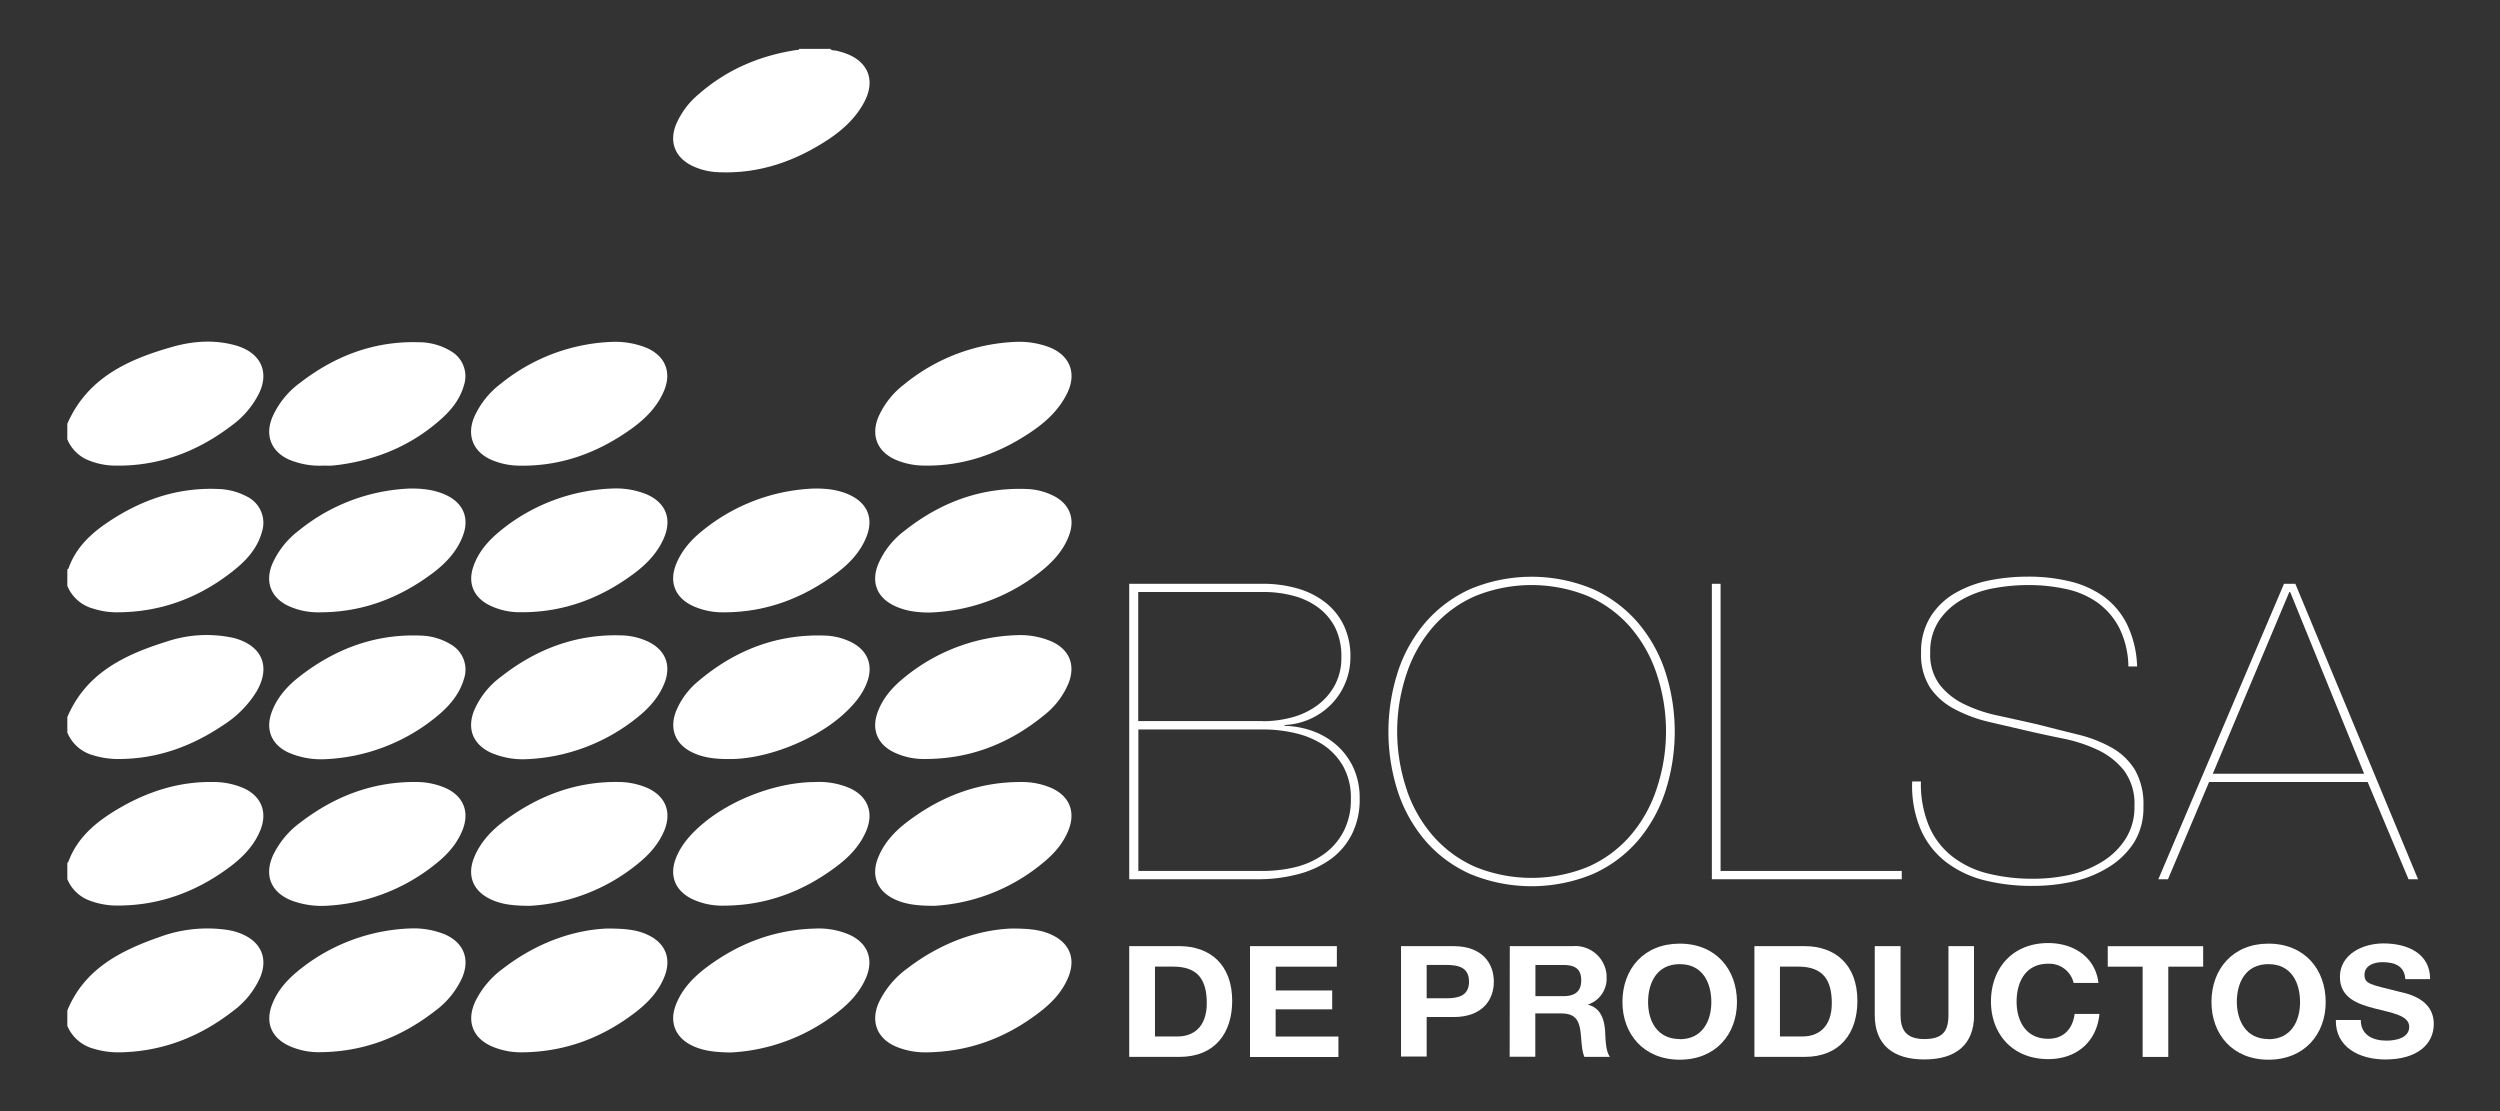
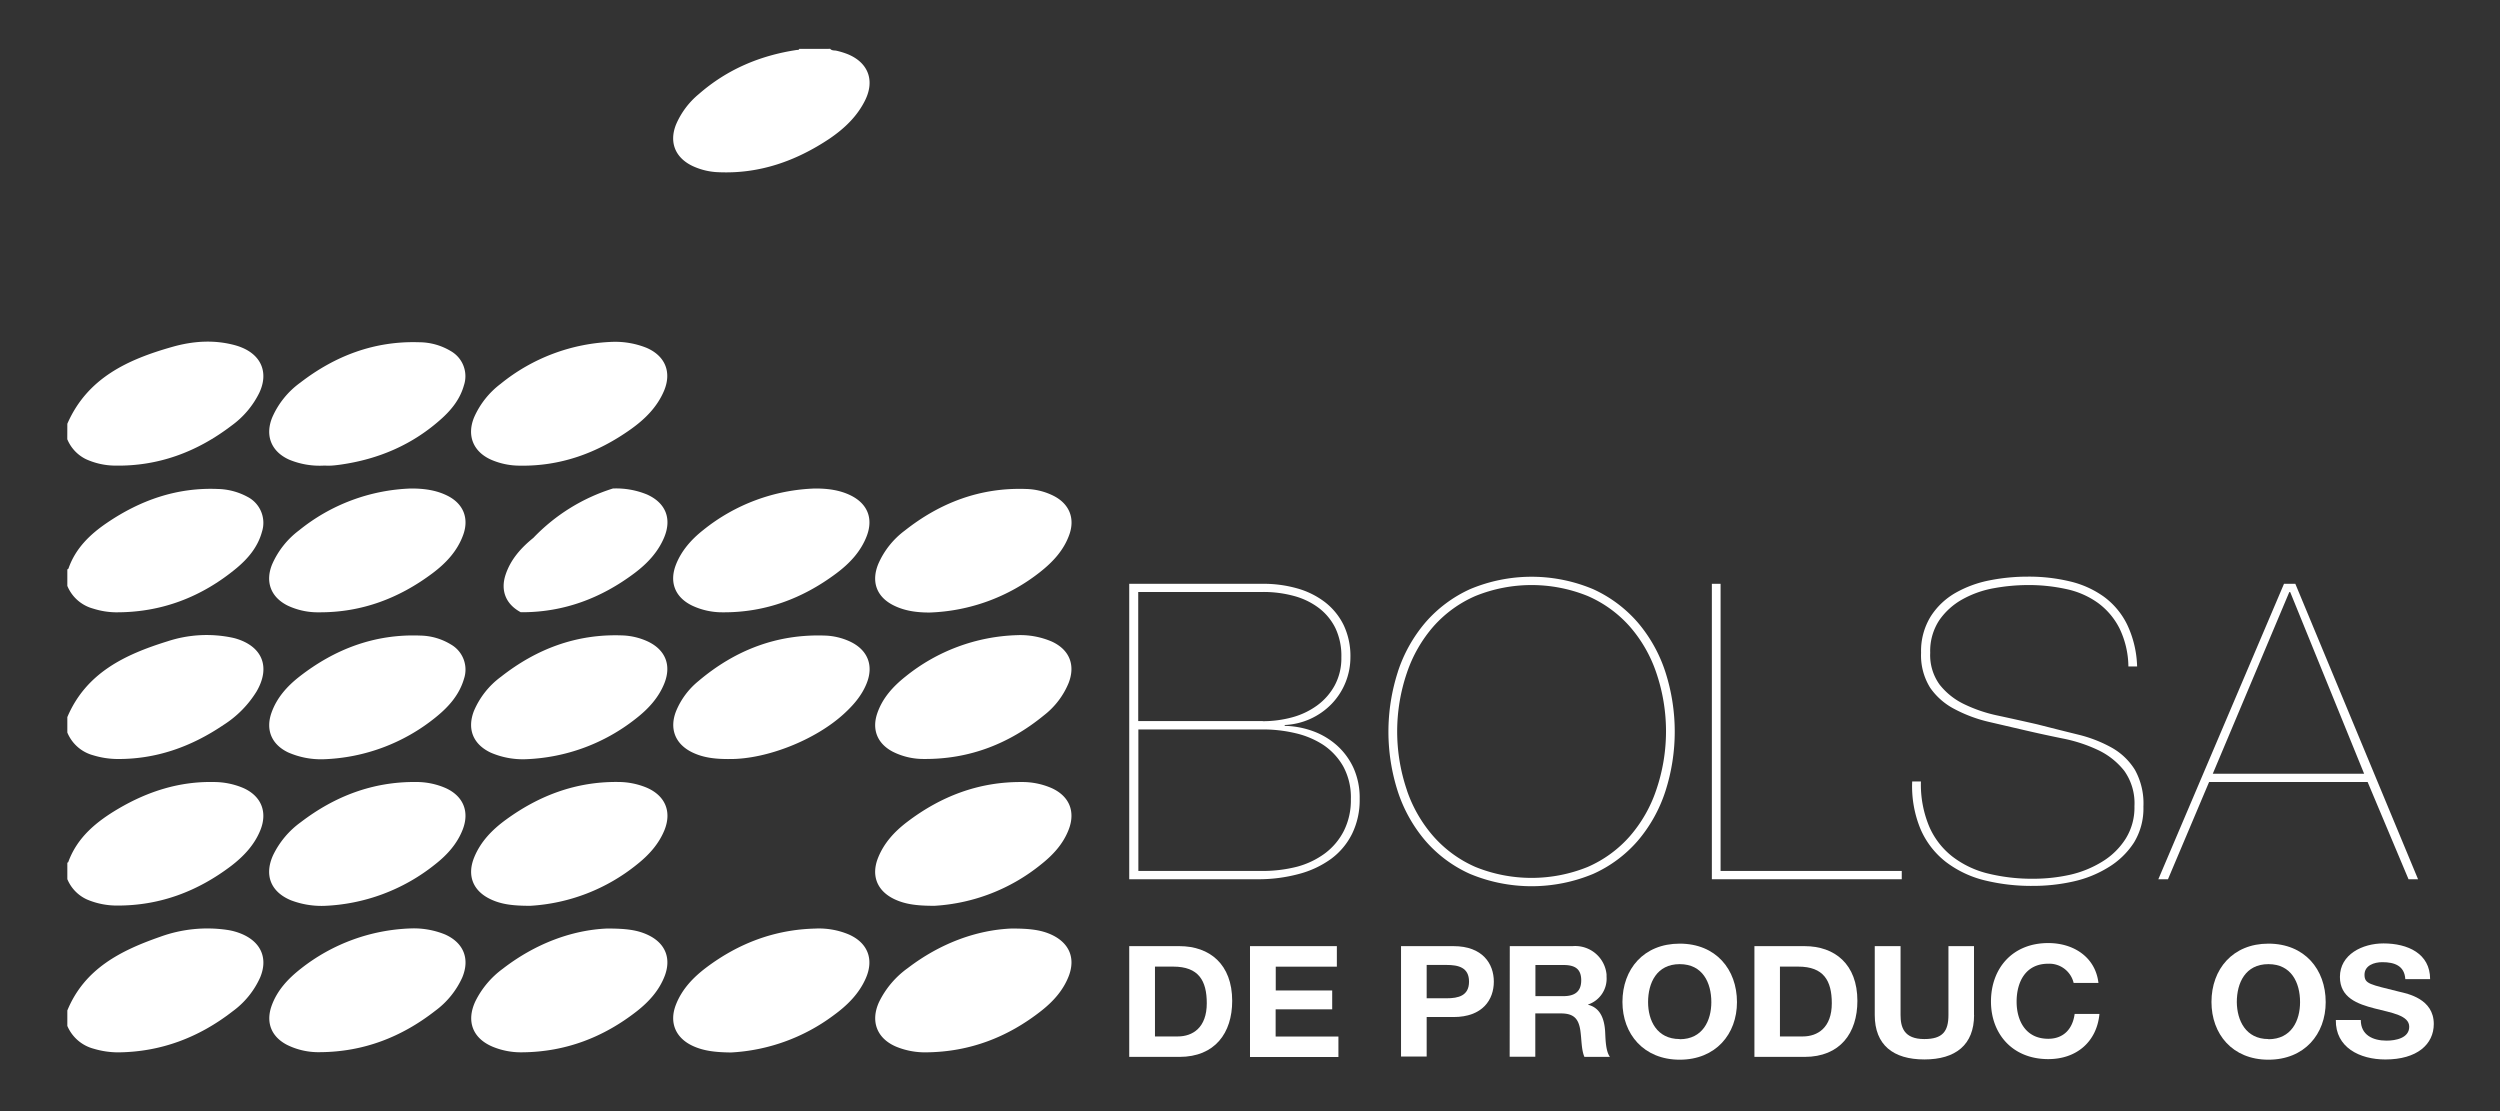
<svg xmlns="http://www.w3.org/2000/svg" id="Capa_1" data-name="Capa 1" viewBox="0 0 900 400">
  <rect x="0" y="0" width="900" height="400" fill="#333333" stroke="none" />
  <defs>
    <style>.cls-1{fill:#fff;}.cls-2{fill:none;}</style>
  </defs>
  <title>logo-toolbar</title>
  <path class="cls-1" d="M454.6,210.17a44.26,44.26,0,0,1,12.28,1.62,29.46,29.46,0,0,1,10.13,5,23.53,23.53,0,0,1,6.72,8.27,26,26,0,0,1,2.42,11.63,24.23,24.23,0,0,1-6.73,16.68A25.05,25.05,0,0,1,462.5,261v.31a31.69,31.69,0,0,1,10.43,2,26.67,26.67,0,0,1,8.54,5.2,24.7,24.7,0,0,1,5.87,8.13,26.16,26.16,0,0,1,2.14,10.95,27.6,27.6,0,0,1-2.73,12.58,25,25,0,0,1-7.61,9.06,34.86,34.86,0,0,1-11.66,5.43,55.93,55.93,0,0,1-14.8,1.87H406.52V210.17Zm0,49.46a40.07,40.07,0,0,0,10.68-1.42,27.33,27.33,0,0,0,9-4.33,21.87,21.87,0,0,0,6.26-7.22,20.57,20.57,0,0,0,2.35-10,23.31,23.31,0,0,0-2.13-10.51,20.48,20.48,0,0,0-6-7.29,26.11,26.11,0,0,0-9-4.33,41.66,41.66,0,0,0-11.11-1.42H409.76v46.47h44.86Zm-.47,53.91A49.85,49.85,0,0,0,467,312,29.91,29.91,0,0,0,477,307.2a23.27,23.27,0,0,0,6.81-8.13,24.55,24.55,0,0,0,2.5-11.4,23.26,23.26,0,0,0-2.74-11.76,23,23,0,0,0-7.19-7.75,31.14,31.14,0,0,0-10.06-4.22,50.35,50.35,0,0,0-11.67-1.34H409.81v50.94Z" />
  <path class="cls-1" d="M503.21,241.89a52.42,52.42,0,0,1,9.87-17.72,46.94,46.94,0,0,1,16.13-12.07,57.16,57.16,0,0,1,44.32,0,46.94,46.94,0,0,1,16.13,12.07,52.42,52.42,0,0,1,9.87,17.72,70.14,70.14,0,0,1,0,43,52.42,52.42,0,0,1-9.87,17.72,46.17,46.17,0,0,1-16.13,12,57.64,57.64,0,0,1-44.32,0,46.17,46.17,0,0,1-16.13-12,52.51,52.51,0,0,1-9.87-17.68,70.14,70.14,0,0,1,0-43Zm3.29,42.67a49.22,49.22,0,0,0,9.55,16.54,43.26,43.26,0,0,0,15.1,11,53.8,53.8,0,0,0,40.42,0,43.09,43.09,0,0,0,15.12-11,49.33,49.33,0,0,0,9.55-16.68,65.24,65.24,0,0,0,0-42.31,49.25,49.25,0,0,0-9.55-16.6,43.18,43.18,0,0,0-15.12-10.95,53.8,53.8,0,0,0-40.42,0,43.11,43.11,0,0,0-15.1,10.95,49.41,49.41,0,0,0-9.55,16.66,65.43,65.43,0,0,0,0,42.33Z" />
  <path class="cls-1" d="M684.63,316.53H616.27V210.17h3.14V313.54h65.22Z" />
  <path class="cls-1" d="M763,226.18a25.77,25.77,0,0,0-7.67-9.08,30.21,30.21,0,0,0-11.32-5,63,63,0,0,0-14.1-1.48,69.61,69.61,0,0,0-12,1.11,36.46,36.46,0,0,0-11.38,4,24.71,24.71,0,0,0-8.37,7.52A20.11,20.11,0,0,0,694.88,235a18.06,18.06,0,0,0,3.38,11.46,24.89,24.89,0,0,0,8.75,7,52.41,52.41,0,0,0,12.31,4.17q6.9,1.49,14.09,3.13,7.83,2,14.81,3.72a48.05,48.05,0,0,1,12.13,4.75,23.1,23.1,0,0,1,8.22,7.91,24.9,24.9,0,0,1,3.06,13.25,23.52,23.52,0,0,1-3.44,13,28.61,28.61,0,0,1-9.23,8.88,40.71,40.71,0,0,1-12.64,5.08,65.64,65.64,0,0,1-14.25,1.57,70.57,70.57,0,0,1-17.62-2,38,38,0,0,1-13.93-6.62,30.06,30.06,0,0,1-9.08-11.71,40.18,40.18,0,0,1-3.05-17.27h3.14a39.16,39.16,0,0,0,3,16.26,27.56,27.56,0,0,0,8.37,10.81,34.29,34.29,0,0,0,12.82,6.09,66.63,66.63,0,0,0,16.36,1.87,61.06,61.06,0,0,0,13.07-1.42,38.07,38.07,0,0,0,11.71-4.77A25.92,25.92,0,0,0,765.2,302a21.13,21.13,0,0,0,3.2-11.77,20.13,20.13,0,0,0-3.67-12.74,26.33,26.33,0,0,0-9.4-7.46,53.93,53.93,0,0,0-12.69-4.16q-7-1.42-13.39-2.91l-13.46-3.13a50.79,50.79,0,0,1-12.13-4.55,24.17,24.17,0,0,1-8.78-7.66A22,22,0,0,1,691.59,235a23.68,23.68,0,0,1,3.53-13.19,25.7,25.7,0,0,1,8.92-8.41,40.47,40.47,0,0,1,12.2-4.47,70.19,70.19,0,0,1,13.65-1.34,63.19,63.19,0,0,1,15.27,1.71,34.5,34.5,0,0,1,12.22,5.5,27.36,27.36,0,0,1,8.37,10,37.55,37.55,0,0,1,3.61,15.12h-3.14A32.33,32.33,0,0,0,763,226.18Z" />
  <path class="cls-1" d="M780.47,316.53H777l45.24-106.36h4.08L870.5,316.53h-3.43l-14.72-35H795.27Zm44-103.39h-.32L796.6,278.55h54.49Z" />
  <path class="cls-1" d="M406.52,340.61h18.07c10.85,0,19,6.48,19,19.71,0,11.56-6.22,20.16-19,20.16H406.52Zm9.22,32.51H424c5.34,0,10.44-3.13,10.44-11.95,0-8.13-2.92-13.19-12.09-13.19h-6.56v25.14Z" />
  <path class="cls-1" d="M450,340.61h31.27V348h-22v8.56h20.32v6.81H459.23v9.77h22.6v7.38H450Z" />
  <path class="cls-1" d="M504.37,340.61h18.9c10.45,0,14.51,6.32,14.51,12.78s-4,12.74-14.51,12.74H513.6v14.23h-9.23Zm9.23,18.77h7.15c4.27,0,8.1-.89,8.1-6s-3.83-6-8.1-6H513.6Z" />
  <path class="cls-1" d="M543.52,340.61h22.6a11.33,11.33,0,0,1,12.24,10.22c0,.26,0,.53,0,.79a9.81,9.81,0,0,1-6.64,10v.1c4.53,1.12,5.81,5.31,6.11,9.33.17,2.52.1,7.21,1.75,9.43h-9.19c-1.11-2.52-1-6.36-1.47-9.55-.64-4.19-2.35-6.1-7-6.1h-9.21v15.59h-9.23Zm9.21,18h10.1c4.1,0,6.41-1.66,6.41-5.69s-2.14-5.52-6.41-5.52H552.75v11.21Z" />
  <path class="cls-1" d="M604.7,339.71c13,0,20.61,9.23,20.61,21.06,0,11.5-7.63,20.72-20.61,20.72s-20.62-9.26-20.62-20.78C584.08,348.88,591.73,339.71,604.7,339.71Zm0,34.41c8.26,0,11.38-6.71,11.38-13.35,0-7-3.12-13.68-11.38-13.68s-11.39,6.71-11.39,13.68c0,6.58,3.12,13.29,11.39,13.29Z" />
  <path class="cls-1" d="M631.59,340.61h18.07c10.85,0,19,6.48,19,19.71,0,11.56-6.21,20.16-19,20.16H631.59Zm9.23,32.51H649c5.34,0,10.45-3.13,10.45-11.95,0-8.13-2.93-13.19-12.09-13.19h-6.58v25.14Z" />
  <path class="cls-1" d="M710.67,365.4c0,10.77-6.69,16-17.9,16s-17.86-5.2-17.86-16V340.61h9.29V365.4c0,4.35,1.18,8.66,8.54,8.66,6.58,0,8.7-2.75,8.7-8.66V340.61h9.2V365.4Z" />
  <path class="cls-1" d="M746.53,353.94a9,9,0,0,0-9.16-7c-8.27,0-11.39,6.7-11.39,13.67,0,6.65,3.12,13.35,11.39,13.35,5.63,0,8.8-3.67,9.5-8.94h8.93c-.94,9.94-8.16,16.26-18.43,16.26-13,0-20.62-9.23-20.62-20.73,0-11.84,7.63-21.05,20.62-21.05,9.22,0,17,5.14,18.07,14.35h-8.93Z" />
-   <path class="cls-1" d="M771.35,348H758.79v-7.37h34.35V348H780.58V380.5h-9.23Z" />
  <path class="cls-1" d="M816.63,339.71c13,0,20.62,9.23,20.62,21.06,0,11.5-7.63,20.72-20.62,20.72s-20.5-9.26-20.5-20.78C796.13,348.88,803.82,339.71,816.63,339.71Zm0,34.41c8.29,0,11.39-6.71,11.39-13.35,0-7-3.12-13.68-11.39-13.68s-11.38,6.71-11.38,13.68c.08,6.58,3.2,13.29,11.38,13.29Z" />
  <path class="cls-1" d="M849.89,367.25c0,5.3,4.27,7.38,9.27,7.38,3.23,0,8.16-.9,8.16-5s-6.28-5-12.45-6.59-12.5-3.86-12.5-11.34c0-8.12,8.1-12.07,15.68-12.07,8.74,0,16.79,3.64,16.79,12.85h-8.93c-.3-4.8-3.86-6.1-8.29-6.1-2.92,0-6.4,1.18-6.4,4.53s2,3.46,12.49,6.1c3.06.73,12.45,2.56,12.45,11.62,0,7.32-6,12.78-17.43,12.78-9.27,0-18-4.35-17.83-14.22h8.93Z" />
  <path class="cls-2" d="M24.24,152.56q0-66.69,0-133.39c0-1.36.27-1.63,1.63-1.63q131,.06,261.91,0c-.26,1.29-1.44,1-2.22,1.14a68.69,68.69,0,0,0-22.74,7.94c-6.38,3.5-12.15,7.75-16.41,13.79A19,19,0,0,0,243.25,47a10,10,0,0,0,5.06,11.59,23.57,23.57,0,0,0,10.84,2.87c10.21.5,19.81-2,29-6.23a56.36,56.36,0,0,0,17.95-12.52,24.82,24.82,0,0,0,4.88-7c2.82-6.42,1.44-12.63-5.6-15.59a30.41,30.41,0,0,0-4.72-1.49c-.69-.16-1.66-.06-1.8-1.14q43.11,0,86.24,0c1.36,0,1.63.27,1.63,1.63q-.06,179.64,0,359.29c0,1.36-.27,1.62-1.63,1.62q-179.64-.06-359.28,0c-1.36,0-1.69-.25-1.63-1.62.13-3,0-6.09,0-9.13.59-.14.87.3,1.06.69,2.68,5.46,7.61,7.16,13.14,7.93,8.14,1.14,16-.31,23.64-2.85A67.27,67.27,0,0,0,84.27,363a34.19,34.19,0,0,0,8-9.48,14,14,0,0,0,1.67-9,9.15,9.15,0,0,0-4.57-6.43,21.3,21.3,0,0,0-11.14-3.15c-16.79-.49-31.4,5.24-44.23,15.78a28.29,28.29,0,0,0-8.61,11.71c-.22.56-.25,1.38-1.18,1.35V316.52c.6-.13.84.32,1,.72,2.62,5.39,7.47,7.19,12.93,7.88,10.57,1.34,20.5-1.11,30.12-5.22a58.21,58.21,0,0,0,19.19-12.77A25,25,0,0,0,93.08,299c2.78-7,.17-12.88-7-15.33-6.15-2.12-12.5-2-18.83-1a67,67,0,0,0-33.76,15.65,29.68,29.68,0,0,0-7.78,10.4c-.32.72-.37,1.74-1.51,1.81V263.72c.69-.13,1,.42,1.17.86,2.55,5.14,7.18,6.95,12.43,7.73,8.67,1.28,17-.34,25.18-3.1A64.4,64.4,0,0,0,84.4,257.3,35.06,35.06,0,0,0,92.29,248a14.09,14.09,0,0,0,1.69-9c-.4-2.87-2.2-4.9-4.55-6.46a21.15,21.15,0,0,0-11.35-3.13c-16.79-.48-31.4,5.29-44.2,15.88a28.12,28.12,0,0,0-8.46,11.59c-.22.56-.25,1.37-1.18,1.34V210.92c.6-.13.85.32,1,.72,2.53,5.26,7.25,7.06,12.55,7.86,8.6,1.28,16.89-.32,25-3A63.89,63.89,0,0,0,84,204.9c3.93-3.31,7.4-7,9.28-11.94,2.5-6.51,0-12.05-6.49-14.63a32.89,32.89,0,0,0-15.46-1.71A67,67,0,0,0,39.68,188c-6.08,4.1-11.35,8.9-14.24,15.86-.21.51-.39,1.18-1.2,1.08V158.12c.7-.13.92.44,1.13.89,2.17,4.48,6.08,6.44,10.68,7.39,6.55,1.34,13,.78,19.49-.67a67.52,67.52,0,0,0,28.39-13.6,31.68,31.68,0,0,0,8.61-10.27c3.21-6.49,1.92-13.2-5.75-16.29-5.17-2.08-10.61-2.2-16-1.7a64.49,64.49,0,0,0-22.6,6.47c-7.23,3.57-13.93,7.9-19,14.35A25.51,25.51,0,0,0,25.48,151C25.24,151.64,25.25,152.54,24.24,152.56Z" />
  <path class="cls-1" d="M24.24,258.16c6.78-16,20.84-22.56,36.1-27.3a45.11,45.11,0,0,1,23.32-1.29c.32.07.64.14,1,.24,9.82,2.81,12.85,10.33,7.69,19.14A37.7,37.7,0,0,1,80.43,261c-11.55,7.81-24.18,12.36-38.28,12.24a30.57,30.57,0,0,1-8.6-1.34,14,14,0,0,1-9.31-8.19Z" />
  <path class="cls-1" d="M24.24,152.56c7.23-16.57,21.86-23.17,37.85-27.7,7.44-2.11,15.1-2.64,22.73-.52a19.79,19.79,0,0,1,2.24.78c7.13,2.94,9.59,9.17,6.34,16.18a31.94,31.94,0,0,1-10,11.89c-12.42,9.48-26.33,14.72-42.1,14.43a25.8,25.8,0,0,1-10.38-2.33,13.87,13.87,0,0,1-6.7-7.17Z" />
  <path class="cls-1" d="M298.87,17.58c.62.74,1.56.5,2.35.7a28.42,28.42,0,0,1,4,1.24c7.24,3,9.71,9.25,6.35,16.32-2.88,6-7.61,10.46-13,14.12C286.5,58,273.4,62.63,258.76,62a23.94,23.94,0,0,1-9.57-2.3c-6.16-3-8.35-8.53-5.82-14.87a29,29,0,0,1,8.25-11C261.73,25,273.57,20,286.74,18c.37-.06.82.11,1-.41Z" />
  <path class="cls-1" d="M24.24,205c.14-.12.37-.21.42-.36,2.52-7.23,7.72-12.25,13.82-16.4,12-8.16,25.16-12.81,39.87-12.21A23.52,23.52,0,0,1,89,178.81a10.53,10.53,0,0,1,5.31,12.62c-1.48,5.47-5,9.64-9.19,13.13C72.51,215,58,220.55,41.54,220.43a27.93,27.93,0,0,1-8-1.33,14,14,0,0,1-9.3-8.18Z" />
  <path class="cls-1" d="M24.24,310.57c.11-.06.29-.1.32-.19,3.26-9,10.22-14.63,18.08-19.26,10.56-6.2,21.91-9.86,34.31-9.59a27.07,27.07,0,0,1,10.63,2.15c6.48,2.88,8.81,8.62,6.14,15.21-2.15,5.31-6,9.37-10.41,12.77C71.16,320.9,57.53,326.06,42.14,326a27.44,27.44,0,0,1-10.81-2.18,13.81,13.81,0,0,1-7.09-7.33Z" />
  <path class="cls-1" d="M24.24,363.77c6.19-15.06,19.25-21.58,33.43-26.53a49.6,49.6,0,0,1,24.23-2.46,21.79,21.79,0,0,1,5.5,1.6c6.69,3,9.07,8.76,6.26,15.49a30.45,30.45,0,0,1-9.89,12.19C71.66,373.47,58,378.7,42.56,378.85a30.89,30.89,0,0,1-8.8-1.3,14.28,14.28,0,0,1-9.52-8.22Z" />
  <path class="cls-1" d="M366.09,228.66a28.75,28.75,0,0,1,12.6,2.32c6.32,2.93,8.54,8.43,6,14.93a28.27,28.27,0,0,1-8.8,11.55c-12.54,10.29-26.86,15.88-43.21,15.77a24.53,24.53,0,0,1-11.29-2.62c-5.52-2.89-7.59-7.93-5.57-13.83,1.89-5.51,5.68-9.65,10.12-13.19A67.11,67.11,0,0,1,366.09,228.66Z" />
  <path class="cls-1" d="M189.2,273.32a29.12,29.12,0,0,1-12.58-2.39c-6.31-3-8.53-8.47-6-15a29.57,29.57,0,0,1,9.74-12.3c12.81-10.06,27.23-15.5,43.69-14.88a23.7,23.7,0,0,1,9.19,2.2c6.3,3,8.52,8.48,5.95,15-2.12,5.33-5.92,9.37-10.35,12.81A67.79,67.79,0,0,1,189.2,273.32Z" />
  <path class="cls-1" d="M116.46,273.33a29.42,29.42,0,0,1-12.77-2.48c-5.93-2.85-8.15-8.14-5.93-14.33,1.91-5.34,5.57-9.43,9.93-12.86,12.8-10,27.23-15.5,43.69-14.85A21.85,21.85,0,0,1,162.31,232a10.41,10.41,0,0,1,4.74,12.33c-1.69,5.84-5.57,10.16-10.15,13.86A67.67,67.67,0,0,1,116.46,273.33Z" />
-   <path class="cls-1" d="M366.05,123.06a30.73,30.73,0,0,1,11.87,2c7.32,3,9.75,9.36,6.27,16.49-2.87,5.88-7.48,10.21-12.79,13.81-11.78,8-24.66,12.58-39.06,12.24a26.08,26.08,0,0,1-9.84-2.06c-6.6-2.86-9-8.61-6.35-15.26a30,30,0,0,1,9.47-12A67.58,67.58,0,0,1,366.05,123.06Z" />
  <path class="cls-1" d="M334.67,220.51c-4.35,0-8.6-.49-12.58-2.38-6.42-3-8.59-8.56-5.91-15.1a29.77,29.77,0,0,1,9.51-12c12.78-10.09,27.19-15.57,43.64-15a23.21,23.21,0,0,1,10.11,2.55c5.51,2.87,7.6,8,5.53,13.85-2,5.69-6,9.94-10.61,13.56A67.77,67.77,0,0,1,334.67,220.51Z" />
  <path class="cls-1" d="M263,273.25c-5.49.06-9.8-.46-13.82-2.41-6.14-3-8.29-8.52-5.77-14.88a27.38,27.38,0,0,1,8-10.75c13.16-11.14,28.28-17.05,45.7-16.4a23.19,23.19,0,0,1,8.82,2.11c6.45,3,8.72,8.66,6,15.25-1.76,4.32-4.76,7.74-8.15,10.84C293.42,266.48,276,273.25,263,273.25Z" />
  <path class="cls-1" d="M336.41,326.09c-6.24,0-10.56-.51-14.58-2.46-6.15-3-8.28-8.5-5.7-14.89,2.14-5.31,5.91-9.39,10.37-12.79,12.18-9.29,25.83-14.53,41.32-14.42a26.36,26.36,0,0,1,10.8,2.2c6.33,2.88,8.61,8.41,6.12,14.89-2,5.23-5.69,9.2-10,12.6A67.13,67.13,0,0,1,336.41,326.09Z" />
-   <path class="cls-1" d="M220.65,175.86A29.29,29.29,0,0,1,232.88,178c6.75,3,9.05,8.68,6.22,15.47-2.23,5.34-6.11,9.42-10.64,12.83-12.13,9.12-25.71,14.21-41,14.1a24.58,24.58,0,0,1-11.67-2.72c-5.34-2.86-7.36-7.78-5.44-13.54,1.84-5.53,5.6-9.68,10-13.24A67.49,67.49,0,0,1,220.65,175.86Z" />
+   <path class="cls-1" d="M220.65,175.86A29.29,29.29,0,0,1,232.88,178c6.75,3,9.05,8.68,6.22,15.47-2.23,5.34-6.11,9.42-10.64,12.83-12.13,9.12-25.71,14.21-41,14.1c-5.34-2.86-7.36-7.78-5.44-13.54,1.84-5.53,5.6-9.68,10-13.24A67.49,67.49,0,0,1,220.65,175.86Z" />
  <path class="cls-1" d="M220.71,123.06a30.37,30.37,0,0,1,12,2.14c6.78,2.9,9.2,8.8,6.3,15.59-2.5,5.84-6.88,10.15-11.94,13.75-12.07,8.58-25.39,13.43-40.36,13.09a25.84,25.84,0,0,1-9.83-2.1c-6.53-2.87-8.92-8.74-6.18-15.34a30.43,30.43,0,0,1,9.52-12A67.54,67.54,0,0,1,220.71,123.06Z" />
  <path class="cls-1" d="M116.52,167.62a28.66,28.66,0,0,1-12.41-2.14c-6.46-2.89-8.78-8.68-6.1-15.22a30.46,30.46,0,0,1,10.11-12.52c12.61-9.71,26.77-15.07,42.87-14.53a22.27,22.27,0,0,1,11.33,3.2A10.4,10.4,0,0,1,167,138.76c-1.33,4.75-4.26,8.51-7.81,11.75-10.45,9.51-22.85,14.83-36.78,16.78-1,.13-2,.26-3,.32S117.51,167.62,116.52,167.62Z" />
  <path class="cls-1" d="M190.89,326.09c-6.12,0-10.38-.49-14.34-2.39-6.3-3-8.48-8.51-5.86-15,2.34-5.77,6.56-10.05,11.47-13.63,12-8.74,25.24-13.7,40.21-13.56a26.84,26.84,0,0,1,10.44,2.05c6.72,2.9,9.12,8.69,6.33,15.44-2.08,5-5.66,8.9-9.85,12.22A67.3,67.3,0,0,1,190.89,326.09Z" />
  <path class="cls-1" d="M148,175.86c4.57,0,9,.55,13.12,2.62,5.71,2.88,7.81,8.1,5.61,14.14-2.11,5.8-6.2,10.13-11,13.73-12.07,9.06-25.58,14.16-40.83,14.08A25.42,25.42,0,0,1,103.53,218c-6-3-8.12-8.5-5.59-14.77a30.56,30.56,0,0,1,9.73-12.31A67.58,67.58,0,0,1,148,175.86Z" />
  <path class="cls-1" d="M293.46,175.86c4.43,0,8.73.51,12.75,2.47,6.11,3,8.25,8.33,5.8,14.69-2.17,5.62-6.19,9.84-10.89,13.36-12.08,9.05-25.59,14.14-40.84,14.05A25.47,25.47,0,0,1,249.13,218c-6.16-3-8.29-8.49-5.73-14.88,2-5,5.57-9,9.75-12.29A67.62,67.62,0,0,1,293.46,175.86Z" />
-   <path class="cls-1" d="M293.61,281.53a27.94,27.94,0,0,1,12,2.07c6.68,2.9,9.06,8.74,6.25,15.47-2.15,5.15-5.85,9.13-10.19,12.45-12.16,9.33-25.83,14.53-41.28,14.51a25.33,25.33,0,0,1-11.16-2.35c-6.19-3-8.38-8.44-5.86-14.84,2-5,5.6-8.89,9.7-12.34C263.67,287.58,279.94,281.53,293.61,281.53Z" />
  <path class="cls-1" d="M116.46,326.12a31.15,31.15,0,0,1-11.68-2c-7.3-3-9.74-9.08-6.46-16.26a31.59,31.59,0,0,1,10-11.9c12.23-9.34,25.93-14.59,41.49-14.44a26.35,26.35,0,0,1,10.61,2.18c6.4,2.89,8.7,8.53,6.11,15.06-2,5.06-5.56,9-9.74,12.29A68.06,68.06,0,0,1,116.46,326.12Z" />
  <path class="cls-1" d="M263.18,378.89c-5.55-.06-9.79-.52-13.78-2.36-6.19-2.86-8.54-8.4-6.11-14.74,2.19-5.69,6.27-9.93,11-13.5,11.56-8.68,24.53-13.63,39.08-14a27.84,27.84,0,0,1,12.21,2.12c6.77,3,9.09,8.85,6.16,15.65-2.47,5.71-6.76,9.91-11.68,13.48A67.72,67.72,0,0,1,263.18,378.89Z" />
  <path class="cls-1" d="M364.15,334.27c6.38,0,10.76.43,14.85,2.44,6,3,8.15,8.26,5.8,14.55-2,5.24-5.62,9.24-9.92,12.63-12.11,9.54-25.82,14.79-41.33,14.95a27.26,27.26,0,0,1-10.84-2c-7-2.92-9.43-9.13-6.27-16.07a32.56,32.56,0,0,1,10.4-12.29C338.42,339.64,351.47,334.8,364.15,334.27Z" />
  <path class="cls-1" d="M148,334.23a29.87,29.87,0,0,1,12.23,2.18c6.69,3,9,8.76,6.18,15.5a30.47,30.47,0,0,1-9.75,12c-12.14,9.47-25.84,14.76-41.35,14.87a25.51,25.51,0,0,1-11.9-2.59c-5.63-2.88-7.75-7.92-5.69-13.93,2-5.72,6-9.95,10.6-13.55A67.5,67.5,0,0,1,148,334.23Z" />
  <path class="cls-1" d="M218.55,334.27c6.63,0,11,.45,15.08,2.49,5.91,2.95,8,8.21,5.73,14.41-2,5.32-5.67,9.37-10,12.79-12.12,9.51-25.84,14.75-41.35,14.87a26.6,26.6,0,0,1-10.46-1.93c-7.37-3-9.79-9.23-6.41-16.44A32.28,32.28,0,0,1,181,348.75C192.69,339.71,205.91,334.8,218.55,334.27Z" />
</svg>